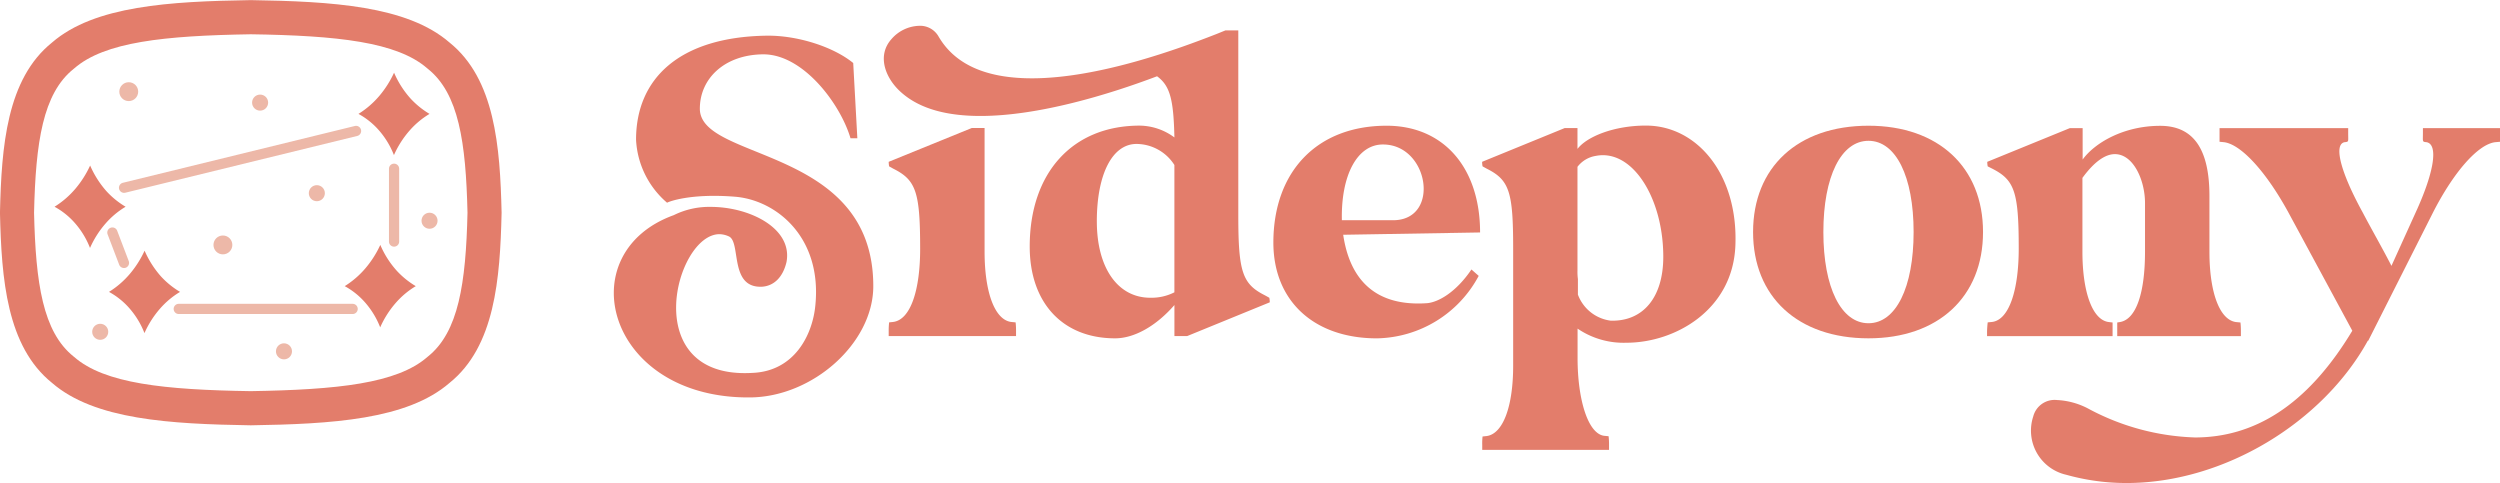
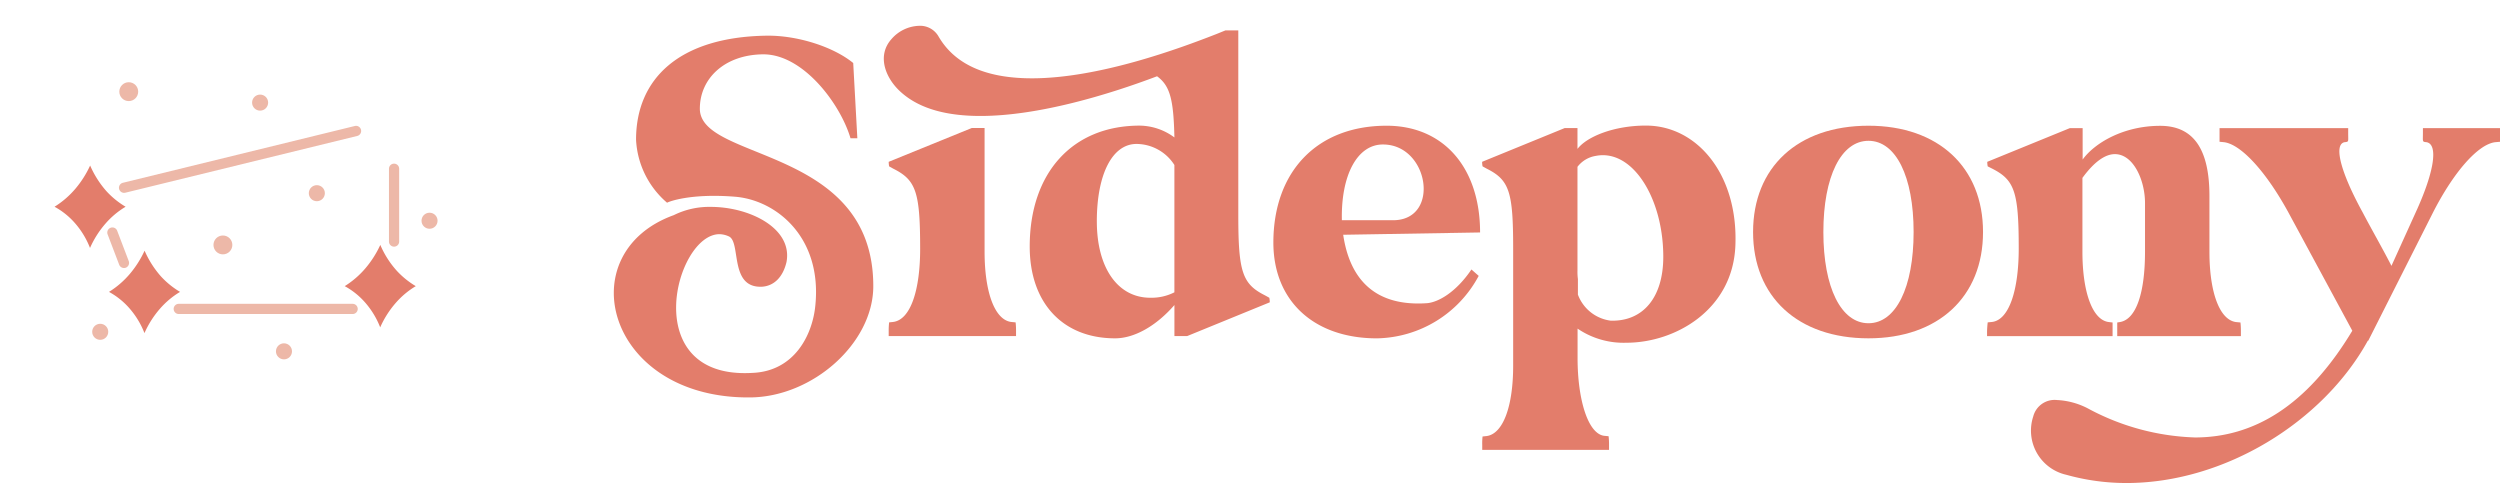
<svg xmlns="http://www.w3.org/2000/svg" width="326px" height="63px" viewBox="0 0 326.151 63">
  <g id="SB-Logo_Long-Rose" transform="translate(-128.2 -155.8)">
    <g id="Group_130" data-name="Group 130" transform="translate(208.278 159.154)">
      <g id="Group_129" data-name="Group 129">
        <path id="Path_303" data-name="Path 303" d="M701.912,212a10.412,10.412,0,0,1,4.825-1.075c5.066,0,10.712,2.8,9.877,7.2-.481,2.024-1.67,3.1-3.156,3.212-4.344.241-2.745-5.774-4.344-6.552a3.085,3.085,0,0,0-1.245-.3c-5.774,0-10.712,18.934,4.231,18.1,5.533-.184,7.911-4.939,8.278-8.816.891-8.873-5.066-13.7-10.415-14.165-5.887-.481-8.745.651-8.929.778a11.56,11.56,0,0,1-4.047-8.222c0-7.981,5.66-13.4,17.024-13.571,3.99-.057,8.689,1.429,11.307,3.566l.538,9.821h-.891c-1.316-4.472-6.184-11.009-11.434-10.953-5,.057-8.222,3.156-8.222,7.09,0,6.906,22.627,4.825,22.627,23.151,0,7.443-7.91,14.462-16.076,14.519C693.1,235.94,688.214,216.949,701.912,212Z" transform="translate(-694.085 -187.303)" fill="#e37d6b" />
        <path id="Path_304" data-name="Path 304" d="M958.34,273.7h1.67v16.132c0,5.292,1.316,8.873,3.453,9.17l.594.057a9.174,9.174,0,0,1,.057,1.132v.651H947.5v-.651a9.486,9.486,0,0,1,.057-1.132l.538-.057c2.264-.3,3.509-4.16,3.509-9.524,0-7.443-.538-8.986-3.509-10.472l-.538-.3a3.643,3.643,0,0,1-.057-.594Z" transform="translate(-911.639 -260.37)" fill="#e37d6b" />
        <path id="Path_305" data-name="Path 305" d="M944.014,181.226a4.967,4.967,0,0,1,3.566-1.726,2.761,2.761,0,0,1,2.561,1.373c2.377,4.1,6.962,5.476,12.2,5.476,8.689,0,19.175-3.863,24.057-5.774l1.189-.481h1.67v24.17c0,7.387.538,8.929,3.51,10.415l.538.3a2.862,2.862,0,0,1,.057.594l-10.769,4.4h-1.67v-4.047c-2.321,2.675-5.179,4.344-7.741,4.344-6.849,0-11.137-4.641-11.137-11.972,0-9.637,5.59-15.778,14.349-15.778a7.731,7.731,0,0,1,4.528,1.542c-.113-4.882-.538-6.722-2.264-7.981-6.424,2.434-15.538,5.179-23.038,5.179-4.16,0-7.8-.835-10.3-3.042C943.236,186.406,942.047,183.42,944.014,181.226Zm26.788,23.8c0,6.071,2.745,9.948,6.962,9.948a6.589,6.589,0,0,0,3.156-.708V197.656a5.9,5.9,0,0,0-4.939-2.745C972.826,194.91,970.8,198.844,970.8,205.028Z" transform="translate(-907.786 -179.5)" fill="#e37d6b" />
        <path id="Path_306" data-name="Path 306" d="M1316.874,271.6c7.443,0,12.2,5.476,12.2,13.925l-17.858.3c.778,5.292,3.693,9.41,10.9,8.929,1.542-.113,3.863-1.486,5.83-4.4l.948.835a15.358,15.358,0,0,1-13.274,8.151c-8.222,0-13.514-4.882-13.514-12.5C1302.114,277.558,1307.817,271.6,1316.874,271.6Zm-5.83,12.325h6.906c5.957-.241,4.4-9.877-1.543-9.877C1313.067,274.034,1310.916,278.025,1311.043,283.925Z" transform="translate(-1216.06 -258.567)" fill="#e37d6b" />
        <path id="Path_307" data-name="Path 307" d="M1494.657,312.057l.538-.057c2.137-.3,3.453-3.863,3.453-9.17v-15.3c0-7.387-.481-8.929-3.453-10.415l-.538-.3a2.862,2.862,0,0,1-.057-.594l10.769-4.4h1.67v2.717c1.245-1.613,4.769-3.043,8.929-3.043,6.722,0,12.028,6.425,11.674,15.594-.3,8.448-7.854,12.736-14.222,12.736a10.642,10.642,0,0,1-6.368-1.84v3.863c0,5.292,1.316,9.821,3.453,10.118l.594.057a9.2,9.2,0,0,1,.057,1.132v.651h-16.542v-.651A7.788,7.788,0,0,1,1494.657,312.057Zm12.382-35.179v13.514a7.2,7.2,0,0,0,.057,1.132v2.024a5.275,5.275,0,0,0,4.288,3.4c4.161.113,6.849-2.972,6.849-8.335,0-7.684-4.047-14.109-8.816-13.16A3.735,3.735,0,0,0,1507.039,276.877Z" transform="translate(-1381.319 -258.481)" fill="#e37d6b" />
        <path id="Path_308" data-name="Path 308" d="M1744.4,285.468c0-8.448,5.83-13.868,15.056-13.868,9.113,0,14.944,5.42,14.944,13.868s-5.83,13.868-14.944,13.868C1750.245,299.336,1744.4,293.916,1744.4,285.468Zm9.17,0c0,7.259,2.321,11.9,5.887,11.9s5.887-4.642,5.887-11.9-2.321-11.9-5.887-11.9S1753.57,278.208,1753.57,285.468Z" transform="translate(-1595.771 -258.567)" fill="#e37d6b" />
        <path id="Path_309" data-name="Path 309" d="M1960.185,297.341l.594-.057c2.207-.3,3.453-4.16,3.453-9.58,0-7.387-.538-8.929-3.453-10.415l-.594-.3a2.863,2.863,0,0,1-.057-.594L1970.9,272h1.67v4.1c1.542-2.137,5.292-4.4,10.118-4.4,4.7,0,6.424,3.566,6.424,9.17v7.259c0,5.292,1.316,8.873,3.453,9.17l.594.057a9.185,9.185,0,0,1,.057,1.132v.651h-16.132v-1.783l.354-.057c2.137-.354,3.269-3.863,3.269-9.17v-6.368c0-2.915-1.486-6.368-3.934-6.368-1.189,0-2.618.892-4.231,3.1v9.637c0,5.292,1.316,8.929,3.453,9.17l.481.057v1.783H1960.1v-.651C1960.128,297.752,1960.185,297.341,1960.185,297.341Z" transform="translate(-1780.946 -258.653)" fill="#e37d6b" />
        <path id="Path_310" data-name="Path 310" d="M2001.07,311.413a2.879,2.879,0,0,1,3.1-2.137,9.724,9.724,0,0,1,3.991,1.075,31.429,31.429,0,0,0,14,3.807c7.613,0,14.59-4.047,20.533-13.924l-8.335-15.425c-2.859-5.236-6.127-8.873-8.392-9.17l-.594-.057V273.8h16.783v.651c0,1.132.113,1.132-.481,1.189-1.429.3-.538,3.863,2.377,9.17,1.189,2.264,2.562,4.642,3.75,6.962l3.156-6.962c2.434-5.292,2.972-8.873,1.429-9.17-.595-.057-.481-.057-.481-1.189V273.8h10.062v1.783l-.651.057c-2.264.3-5.42,3.934-8.094,9.17l-8.448,16.726h-.057c-5.83,10.585-18.693,18.566-31.486,18.566a29.116,29.116,0,0,1-7.854-1.075A5.907,5.907,0,0,1,2001.07,311.413Z" transform="translate(-1815.889 -260.456)" fill="#e37d6b" />
      </g>
    </g>
    <g id="Group_147" data-name="Group 147" transform="translate(128.2 155.8)">
      <g id="Group_131" data-name="Group 131" transform="translate(0)">
-         <path id="Path_311" data-name="Path 311" d="M160.917,211.272h-.028c-10.486-.17-20.349-.722-25.9-5.533-5.915-4.755-6.594-13.557-6.792-22.146v-.113c.2-8.6.877-17.392,6.792-22.146,5.547-4.811,15.41-5.363,25.9-5.533h.057c10.486.17,20.349.722,25.9,5.533,5.915,4.755,6.594,13.557,6.792,22.146v.113c-.2,8.6-.877,17.391-6.792,22.146-5.547,4.811-15.41,5.363-25.9,5.533Zm-28.274-27.736c.212,9.2,1.146,15.552,5.165,18.764l.071.057c3.962,3.467,11.759,4.288,23.038,4.458,11.278-.184,19.075-.991,23.038-4.458l.071-.057c4-3.2,4.953-9.552,5.165-18.764-.212-9.2-1.146-15.552-5.165-18.764l-.071-.057c-3.962-3.467-11.759-4.288-23.038-4.458-11.278.184-19.075.991-23.038,4.458l-.071.057C133.79,167.984,132.856,174.324,132.643,183.536Z" transform="translate(-128.2 -155.8)" fill="#e37d6b" />
-       </g>
+         </g>
      <g id="Group_132" data-name="Group 132" transform="translate(15.519 16.396)">
        <path id="Path_312" data-name="Path 312" d="M238.538,280.418a.676.676,0,0,1-.651-.509.666.666,0,0,1,.5-.807l30.283-7.415a.669.669,0,0,1,.311,1.3L238.694,280.4C238.637,280.4,238.595,280.418,238.538,280.418Z" transform="translate(-237.868 -271.668)" fill="#edb8a8" />
      </g>
      <g id="Group_133" data-name="Group 133" transform="translate(50.745 21.34)">
        <path id="Path_313" data-name="Path 313" d="M487.465,317.425a.664.664,0,0,1-.665-.665v-9.5a.665.665,0,1,1,1.33,0v9.5A.664.664,0,0,1,487.465,317.425Z" transform="translate(-486.8 -306.6)" fill="#edb8a8" />
      </g>
      <g id="Group_134" data-name="Group 134" transform="translate(14.01 29.689)">
        <path id="Path_314" data-name="Path 314" d="M229.366,370.865a.676.676,0,0,1-.623-.425l-1.5-3.934a.668.668,0,1,1,1.245-.481l1.5,3.934a.675.675,0,0,1-.382.863A.661.661,0,0,1,229.366,370.865Z" transform="translate(-227.201 -365.601)" fill="#edb8a8" />
      </g>
      <g id="Group_135" data-name="Group 135" transform="translate(22.656 39.623)">
        <path id="Path_315" data-name="Path 315" d="M288.965,437.13a.665.665,0,1,1,0-1.33h22.684a.665.665,0,0,1,0,1.33Z" transform="translate(-288.3 -435.8)" fill="#edb8a8" />
      </g>
      <g id="Group_136" data-name="Group 136" transform="translate(15.566 10.712)">
        <circle id="Ellipse_81" data-name="Ellipse 81" cx="1.231" cy="1.231" r="1.231" fill="#edb8a8" />
      </g>
      <g id="Group_137" data-name="Group 137" transform="translate(27.849 30.708)">
        <circle id="Ellipse_82" data-name="Ellipse 82" cx="1.231" cy="1.231" r="1.231" fill="#edb8a8" />
      </g>
      <g id="Group_138" data-name="Group 138" transform="translate(32.887 12.325)">
        <circle id="Ellipse_83" data-name="Ellipse 83" cx="1.047" cy="1.047" r="1.047" fill="#edb8a8" />
      </g>
      <g id="Group_139" data-name="Group 139" transform="translate(40.288 24.142)">
        <circle id="Ellipse_84" data-name="Ellipse 84" cx="1.047" cy="1.047" r="1.047" fill="#edb8a8" />
      </g>
      <g id="Group_140" data-name="Group 140" transform="translate(54.991 27.736)">
        <circle id="Ellipse_85" data-name="Ellipse 85" cx="1.047" cy="1.047" r="1.047" fill="#edb8a8" />
      </g>
      <g id="Group_141" data-name="Group 141" transform="translate(12.028 42.226)">
        <circle id="Ellipse_86" data-name="Ellipse 86" cx="1.047" cy="1.047" r="1.047" fill="#edb8a8" />
      </g>
      <g id="Group_142" data-name="Group 142" transform="translate(36 44.774)">
        <circle id="Ellipse_87" data-name="Ellipse 87" cx="1.047" cy="1.047" r="1.047" fill="#edb8a8" />
      </g>
      <g id="Group_143" data-name="Group 143" transform="translate(7.118 21.58)">
        <path id="Path_316" data-name="Path 316" d="M183.142,308.3a13.263,13.263,0,0,1-1.9,3,11.622,11.622,0,0,1-2.745,2.377,9.687,9.687,0,0,1,2.689,2.165,10.943,10.943,0,0,1,1.939,3.212,12.524,12.524,0,0,1,2.024-3.184,10.849,10.849,0,0,1,2.618-2.193,10.969,10.969,0,0,1-2.519-2.052,12.74,12.74,0,0,1-2.108-3.326" transform="translate(-178.5 -308.3)" fill="#e37d6b" />
      </g>
      <g id="Group_144" data-name="Group 144" transform="translate(14.222 32.689)">
        <path id="Path_317" data-name="Path 317" d="M233.342,386.8a13.264,13.264,0,0,1-1.9,3,11.619,11.619,0,0,1-2.745,2.377,9.69,9.69,0,0,1,2.689,2.165,10.942,10.942,0,0,1,1.939,3.212,12.524,12.524,0,0,1,2.024-3.184,10.852,10.852,0,0,1,2.618-2.193,10.964,10.964,0,0,1-2.519-2.052,12.742,12.742,0,0,1-2.108-3.326" transform="translate(-228.7 -386.8)" fill="#e37d6b" />
      </g>
      <g id="Group_145" data-name="Group 145" transform="translate(46.769 9.467)">
-         <path id="Path_318" data-name="Path 318" d="M463.342,222.7a13.262,13.262,0,0,1-1.9,3,11.62,11.62,0,0,1-2.745,2.377,9.69,9.69,0,0,1,2.689,2.165,10.943,10.943,0,0,1,1.939,3.212,12.526,12.526,0,0,1,2.024-3.184,10.852,10.852,0,0,1,2.618-2.193,10.967,10.967,0,0,1-2.519-2.052,12.385,12.385,0,0,1-2.108-3.325" transform="translate(-458.7 -222.7)" fill="#e37d6b" />
-       </g>
+         </g>
      <g id="Group_146" data-name="Group 146" transform="translate(44.972 31.939)">
        <path id="Path_319" data-name="Path 319" d="M450.642,381.5a13.265,13.265,0,0,1-1.9,3A11.621,11.621,0,0,1,446,386.877a9.692,9.692,0,0,1,2.689,2.165,10.943,10.943,0,0,1,1.939,3.212,12.525,12.525,0,0,1,2.024-3.184,10.852,10.852,0,0,1,2.618-2.193,10.966,10.966,0,0,1-2.519-2.052,12.167,12.167,0,0,1-2.108-3.326" transform="translate(-446 -381.5)" fill="#e37d6b" />
      </g>
    </g>
  </g>
</svg>